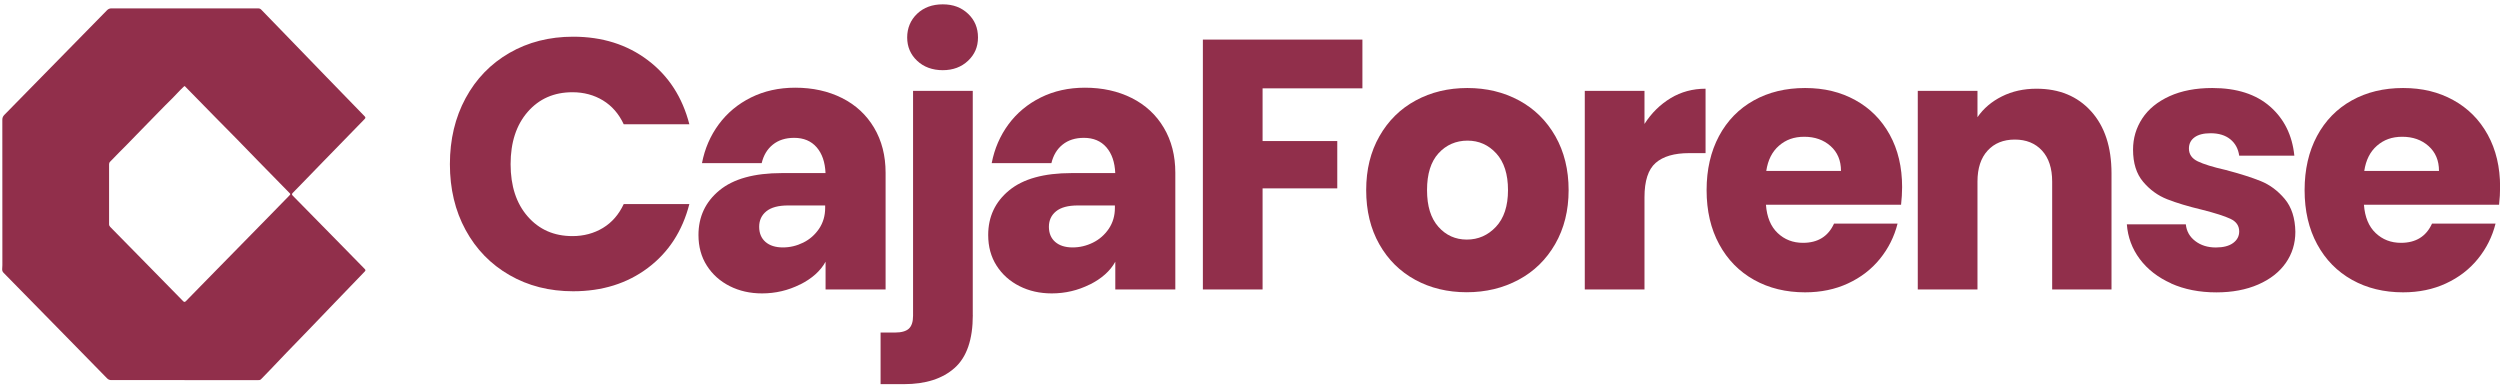
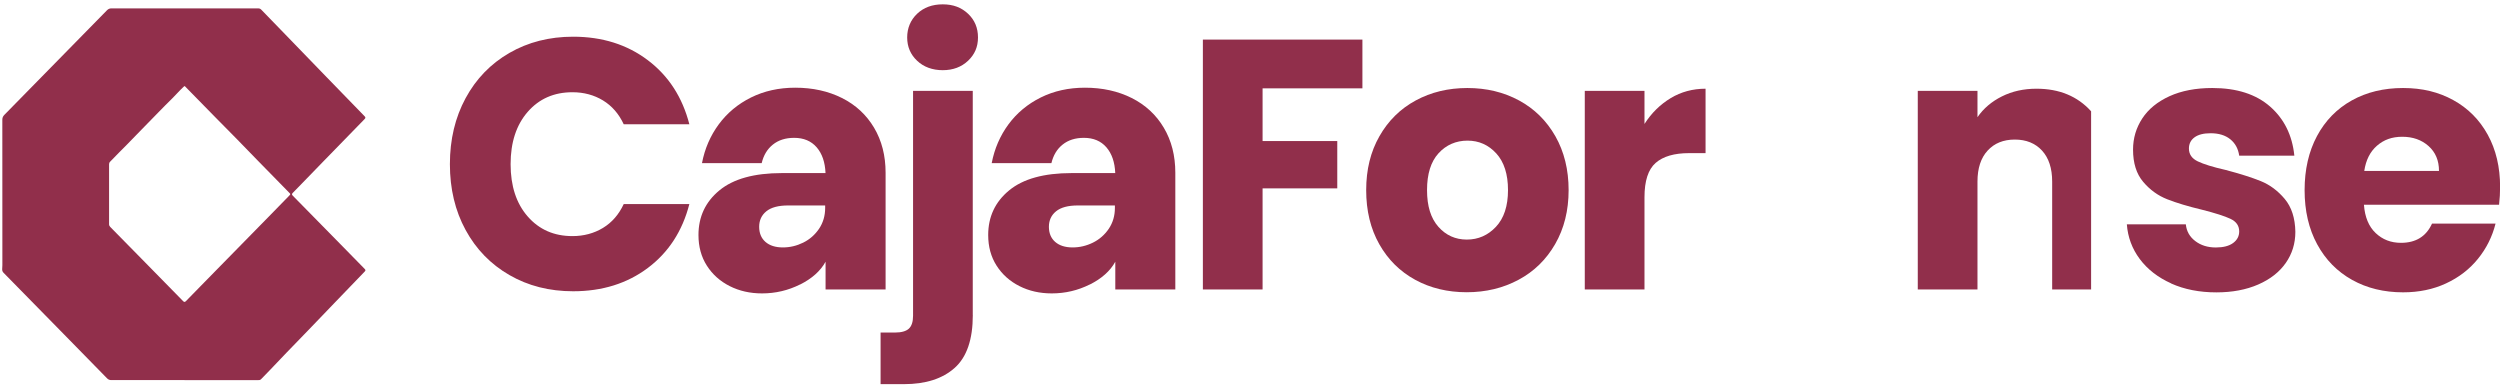
<svg xmlns="http://www.w3.org/2000/svg" width="219" height="34" viewBox="0 0 219 34" fill="none">
  <path d="M40.788 8.597C41.705 6.904 42.986 5.582 44.626 4.635C46.265 3.691 48.128 3.215 50.207 3.215C52.756 3.215 54.934 3.902 56.749 5.273C58.565 6.644 59.777 8.515 60.388 10.887H54.639C54.212 9.971 53.606 9.276 52.82 8.796C52.034 8.32 51.144 8.08 50.143 8.08C48.531 8.08 47.227 8.654 46.229 9.797C45.232 10.94 44.729 12.469 44.729 14.381C44.729 16.293 45.228 17.822 46.229 18.965C47.227 20.108 48.531 20.682 50.143 20.682C51.14 20.682 52.034 20.442 52.82 19.966C53.606 19.49 54.212 18.791 54.639 17.875H60.388C59.777 20.247 58.565 22.11 56.749 23.473C54.934 24.835 52.752 25.515 50.207 25.515C48.128 25.515 46.265 25.043 44.626 24.095C42.986 23.151 41.705 21.833 40.788 20.149C39.87 18.465 39.411 16.541 39.411 14.381C39.411 12.221 39.87 10.293 40.788 8.597Z" fill="#912F4B" />
  <path d="M70.082 24.921C69.041 25.442 67.932 25.702 66.751 25.702C65.71 25.702 64.768 25.491 63.922 25.063C63.077 24.636 62.41 24.038 61.92 23.27C61.429 22.501 61.186 21.606 61.186 20.589C61.186 18.99 61.796 17.684 63.021 16.676C64.245 15.667 66.069 15.162 68.494 15.162H72.316C72.276 14.206 72.017 13.454 71.538 12.901C71.059 12.351 70.401 12.075 69.567 12.075C68.813 12.075 68.191 12.274 67.7 12.669C67.21 13.063 66.886 13.604 66.723 14.292H61.493C61.736 13.023 62.227 11.892 62.961 10.895C63.695 9.899 64.636 9.114 65.789 8.54C66.942 7.97 68.231 7.682 69.659 7.682C71.187 7.682 72.555 7.983 73.756 8.585C74.957 9.187 75.898 10.057 76.569 11.188C77.243 12.323 77.578 13.637 77.578 15.134V25.36H72.32V22.928C71.873 23.737 71.127 24.404 70.086 24.925L70.082 24.921ZM70.357 21.256C70.928 20.975 71.39 20.569 71.749 20.04C72.105 19.511 72.284 18.901 72.284 18.217V17.998H69.041C68.183 17.998 67.549 18.169 67.13 18.51C66.711 18.852 66.503 19.303 66.503 19.865C66.503 20.426 66.687 20.869 67.054 21.191C67.421 21.512 67.932 21.675 68.582 21.675C69.192 21.675 69.787 21.537 70.357 21.256Z" fill="#912F4B" />
  <path d="M85.218 27.602C85.218 29.741 84.687 31.287 83.626 32.231C82.565 33.175 81.089 33.651 79.19 33.651H77.139V29.131H78.392C78.962 29.131 79.369 29.017 79.617 28.79C79.86 28.562 79.984 28.188 79.984 27.667V7.958H85.214V27.602H85.218ZM80.339 5.322C79.756 4.773 79.469 4.09 79.469 3.28C79.469 2.471 79.76 1.759 80.339 1.206C80.921 0.656 81.667 0.38 82.585 0.38C83.502 0.38 84.22 0.656 84.803 1.206C85.385 1.755 85.672 2.446 85.672 3.28C85.672 4.114 85.381 4.773 84.803 5.322C84.22 5.871 83.482 6.148 82.585 6.148C81.687 6.148 80.917 5.871 80.339 5.322Z" fill="#912F4B" />
  <path d="M95.462 24.921C94.421 25.442 93.312 25.702 92.131 25.702C91.09 25.702 90.148 25.491 89.303 25.063C88.457 24.636 87.791 24.038 87.3 23.27C86.809 22.501 86.566 21.606 86.566 20.589C86.566 18.99 87.176 17.684 88.401 16.676C89.626 15.667 91.449 15.162 93.875 15.162H97.696C97.656 14.206 97.397 13.454 96.918 12.901C96.44 12.351 95.781 12.075 94.948 12.075C94.194 12.075 93.571 12.274 93.081 12.669C92.59 13.063 92.267 13.604 92.103 14.292H86.873C87.117 13.023 87.607 11.892 88.341 10.895C89.075 9.899 90.017 9.114 91.17 8.54C92.323 7.97 93.611 7.682 95.04 7.682C96.567 7.682 97.936 7.983 99.136 8.585C100.337 9.187 101.279 10.057 101.949 11.188C102.623 12.323 102.958 13.637 102.958 15.134V25.36H97.7V22.928C97.254 23.737 96.507 24.404 95.466 24.925L95.462 24.921ZM95.738 21.256C96.308 20.975 96.771 20.569 97.13 20.04C97.485 19.511 97.665 18.901 97.665 18.217V17.998H94.421C93.563 17.998 92.929 18.169 92.51 18.51C92.091 18.852 91.884 19.303 91.884 19.865C91.884 20.426 92.067 20.869 92.434 21.191C92.801 21.512 93.312 21.675 93.962 21.675C94.573 21.675 95.167 21.537 95.738 21.256Z" fill="#912F4B" />
  <path d="M119.347 3.468V7.739H110.602V12.356H117.145V16.501H110.602V25.357H105.372V3.468H119.347Z" fill="#912F4B" />
  <path d="M123.978 24.514C122.642 23.786 121.593 22.749 120.827 21.394C120.061 20.044 119.678 18.461 119.678 16.655C119.678 14.849 120.065 13.291 120.839 11.932C121.613 10.57 122.674 9.528 124.018 8.8C125.363 8.072 126.871 7.71 128.542 7.71C130.214 7.71 131.722 8.072 133.07 8.8C134.415 9.528 135.476 10.574 136.25 11.932C137.024 13.295 137.411 14.869 137.411 16.655C137.411 18.441 137.016 20.019 136.234 21.378C135.448 22.741 134.379 23.786 133.022 24.51C131.666 25.238 130.154 25.6 128.482 25.6C126.811 25.6 125.307 25.238 123.97 24.51L123.978 24.514ZM131.044 19.869C131.746 19.12 132.101 18.05 132.101 16.655C132.101 15.26 131.758 14.19 131.076 13.441C130.393 12.693 129.552 12.319 128.554 12.319C127.557 12.319 126.687 12.689 126.017 13.425C125.343 14.162 125.008 15.239 125.008 16.651C125.008 18.063 125.339 19.116 126.001 19.865C126.663 20.613 127.493 20.987 128.494 20.987C129.496 20.987 130.345 20.613 131.048 19.865L131.044 19.869Z" fill="#912F4B" />
  <path d="M146.347 8.597C147.264 8.048 148.282 7.771 149.407 7.771V13.414H147.971C146.666 13.414 145.689 13.698 145.034 14.272C144.38 14.845 144.057 15.846 144.057 17.282V25.357H138.827V7.959H144.057V10.859C144.667 9.903 145.433 9.15 146.351 8.597H146.347Z" fill="#912F4B" />
-   <path d="M166.529 17.936H154.697C154.776 19.018 155.12 19.844 155.722 20.414C156.324 20.987 157.062 21.272 157.94 21.272C159.245 21.272 160.15 20.711 160.661 19.588H166.226C165.939 20.731 165.424 21.76 164.682 22.675C163.94 23.591 163.007 24.307 161.885 24.827C160.764 25.348 159.512 25.608 158.124 25.608C156.452 25.608 154.964 25.246 153.659 24.518C152.355 23.79 151.334 22.753 150.6 21.398C149.865 20.048 149.498 18.465 149.498 16.659C149.498 14.853 149.862 13.271 150.584 11.92C151.306 10.57 152.323 9.528 153.627 8.8C154.932 8.072 156.432 7.71 158.124 7.71C159.815 7.71 161.243 8.064 162.528 8.772C163.812 9.479 164.818 10.488 165.54 11.798C166.262 13.108 166.625 14.637 166.625 16.383C166.625 16.883 166.593 17.399 166.533 17.941L166.529 17.936ZM161.271 14.975C161.271 14.06 160.964 13.332 160.354 12.791C159.743 12.25 158.977 11.981 158.06 11.981C157.142 11.981 156.444 12.242 155.842 12.762C155.239 13.283 154.868 14.019 154.725 14.975H161.267H161.271Z" fill="#912F4B" />
-   <path d="M183.181 9.748C184.374 11.07 184.968 12.881 184.968 15.191V25.357H179.77V15.907C179.77 14.744 179.475 13.841 178.884 13.194C178.294 12.551 177.496 12.226 176.499 12.226C175.501 12.226 174.703 12.547 174.113 13.194C173.523 13.837 173.227 14.744 173.227 15.907V25.357H167.997V7.959H173.227V10.265C173.758 9.496 174.472 8.89 175.37 8.443C176.267 7.995 177.277 7.771 178.398 7.771C180.396 7.771 181.992 8.43 183.185 9.753L183.181 9.748Z" fill="#912F4B" />
+   <path d="M183.181 9.748V25.357H179.77V15.907C179.77 14.744 179.475 13.841 178.884 13.194C178.294 12.551 177.496 12.226 176.499 12.226C175.501 12.226 174.703 12.547 174.113 13.194C173.523 13.837 173.227 14.744 173.227 15.907V25.357H167.997V7.959H173.227V10.265C173.758 9.496 174.472 8.89 175.37 8.443C176.267 7.995 177.277 7.771 178.398 7.771C180.396 7.771 181.992 8.43 183.185 9.753L183.181 9.748Z" fill="#912F4B" />
  <path d="M190.198 24.827C189.037 24.307 188.12 23.595 187.445 22.692C186.771 21.789 186.396 20.776 186.312 19.653H191.479C191.539 20.255 191.814 20.743 192.305 21.117C192.795 21.492 193.394 21.679 194.108 21.679C194.762 21.679 195.265 21.549 195.62 21.288C195.975 21.028 196.154 20.69 196.154 20.276C196.154 19.775 195.899 19.409 195.388 19.169C194.878 18.929 194.052 18.665 192.911 18.376C191.686 18.083 190.669 17.778 189.851 17.456C189.033 17.135 188.331 16.627 187.741 15.927C187.15 15.231 186.855 14.292 186.855 13.104C186.855 12.107 187.126 11.196 187.665 10.374C188.203 9.553 189.001 8.906 190.051 8.426C191.1 7.95 192.348 7.71 193.797 7.71C195.935 7.71 197.622 8.251 198.859 9.333C200.092 10.415 200.802 11.847 200.985 13.637H196.154C196.07 13.035 195.811 12.555 195.376 12.201C194.938 11.847 194.363 11.672 193.649 11.672C193.039 11.672 192.568 11.79 192.241 12.03C191.914 12.27 191.75 12.595 191.75 13.014C191.75 13.515 192.009 13.889 192.528 14.137C193.047 14.385 193.856 14.637 194.957 14.886C196.222 15.219 197.251 15.545 198.045 15.866C198.839 16.187 199.537 16.708 200.14 17.424C200.742 18.14 201.053 19.104 201.073 20.308C201.073 21.325 200.794 22.236 200.231 23.038C199.669 23.839 198.867 24.465 197.814 24.925C196.765 25.381 195.544 25.612 194.16 25.612C192.672 25.612 191.347 25.352 190.186 24.831L190.198 24.827Z" fill="#912F4B" />
  <path d="M218.914 17.936H207.081C207.161 19.018 207.504 19.844 208.106 20.414C208.709 20.987 209.447 21.272 210.325 21.272C211.629 21.272 212.535 20.711 213.045 19.588H218.61C218.323 20.731 217.809 21.76 217.067 22.675C216.325 23.591 215.391 24.307 214.27 24.827C213.149 25.348 211.896 25.608 210.508 25.608C208.836 25.608 207.348 25.246 206.044 24.518C204.739 23.79 203.718 22.753 202.984 21.398C202.25 20.048 201.883 18.465 201.883 16.659C201.883 14.853 202.246 13.271 202.968 11.92C203.69 10.57 204.707 9.528 206.012 8.8C207.317 8.072 208.817 7.71 210.508 7.71C212.2 7.71 213.628 8.064 214.912 8.772C216.197 9.479 217.202 10.488 217.924 11.798C218.646 13.108 219.009 14.637 219.009 16.383C219.009 16.883 218.978 17.399 218.918 17.941L218.914 17.936ZM213.656 14.975C213.656 14.06 213.348 13.332 212.738 12.791C212.128 12.25 211.362 11.981 210.444 11.981C209.527 11.981 208.828 12.242 208.226 12.762C207.624 13.283 207.253 14.019 207.109 14.975H213.652H213.656Z" fill="#912F4B" />
  <path d="M16.157 33.296C14.019 33.296 11.881 33.296 9.746 33.296C9.595 33.296 9.487 33.248 9.379 33.142C8.139 31.869 6.89 30.599 5.645 29.33C3.87 27.52 2.091 25.706 0.312 23.896C0.212 23.794 0.184 23.688 0.192 23.558C0.2 23.448 0.208 23.338 0.208 23.228C0.208 18.986 0.208 14.743 0.204 10.496C0.204 10.309 0.26 10.187 0.383 10.061C3.379 7.01 6.375 3.959 9.367 0.904C9.487 0.782 9.607 0.733 9.774 0.733C14.035 0.737 18.292 0.733 22.552 0.733C22.676 0.733 22.788 0.737 22.887 0.847C23.574 1.563 24.272 2.271 24.962 2.987C26.171 4.236 27.375 5.485 28.584 6.729C29.693 7.876 30.806 9.024 31.923 10.167C32.027 10.272 32.047 10.329 31.923 10.447C31.297 11.078 30.683 11.721 30.06 12.359C29.478 12.957 28.891 13.555 28.309 14.157C27.675 14.808 27.044 15.463 26.41 16.114C26.155 16.374 25.903 16.639 25.648 16.895C25.556 16.984 25.556 17.049 25.648 17.143C27.048 18.567 28.449 19.991 29.845 21.414C30.543 22.126 31.241 22.842 31.943 23.554C32.031 23.643 32.039 23.696 31.943 23.794C31.054 24.709 30.168 25.633 29.282 26.556C28.524 27.341 27.77 28.13 27.012 28.919C26.374 29.582 25.732 30.241 25.093 30.9C24.623 31.393 24.156 31.889 23.685 32.377C23.414 32.658 23.139 32.934 22.872 33.215C22.792 33.3 22.7 33.3 22.604 33.3C21.184 33.3 19.76 33.3 18.34 33.3C17.613 33.3 16.887 33.3 16.161 33.3L16.157 33.296ZM16.145 7.547C16.125 7.567 16.098 7.592 16.07 7.616C15.73 7.929 15.431 8.283 15.1 8.609C14.278 9.41 13.492 10.248 12.683 11.062C12.16 11.582 11.661 12.127 11.139 12.648C10.636 13.152 10.133 13.657 9.643 14.169C9.579 14.235 9.555 14.308 9.555 14.393C9.555 16.142 9.555 17.892 9.555 19.641C9.555 19.734 9.587 19.807 9.655 19.877C10.768 21.007 11.881 22.138 12.99 23.269C14.007 24.306 15.024 25.34 16.038 26.377C16.133 26.475 16.193 26.471 16.289 26.377C16.696 25.954 17.111 25.535 17.522 25.116C18.204 24.42 18.882 23.729 19.564 23.033C20.885 21.687 22.209 20.34 23.53 18.99C24.128 18.38 24.723 17.769 25.317 17.159C25.465 17.009 25.465 17.009 25.321 16.866C24.395 15.923 23.47 14.983 22.548 14.035C21.954 13.425 21.36 12.811 20.765 12.201C20.135 11.558 19.5 10.923 18.87 10.281C17.996 9.39 17.123 8.499 16.249 7.608C16.225 7.584 16.209 7.547 16.157 7.543L16.145 7.547Z" fill="#912F4B" />
</svg>